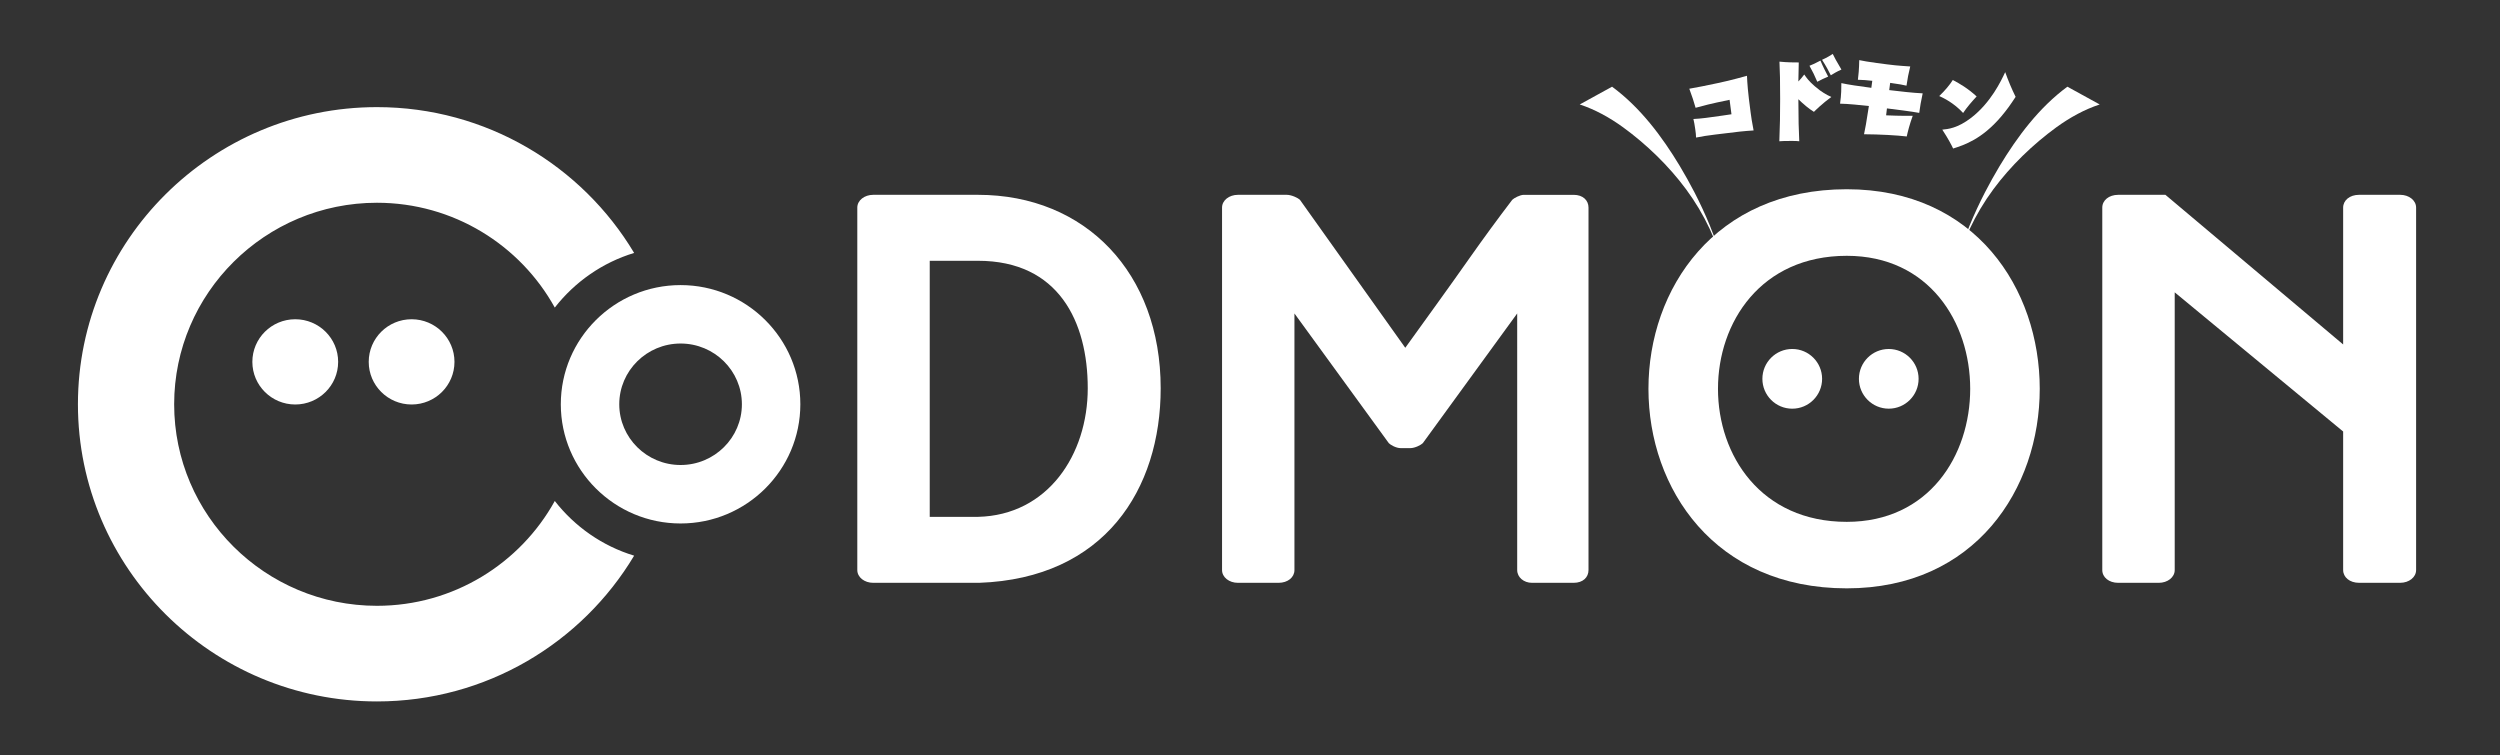
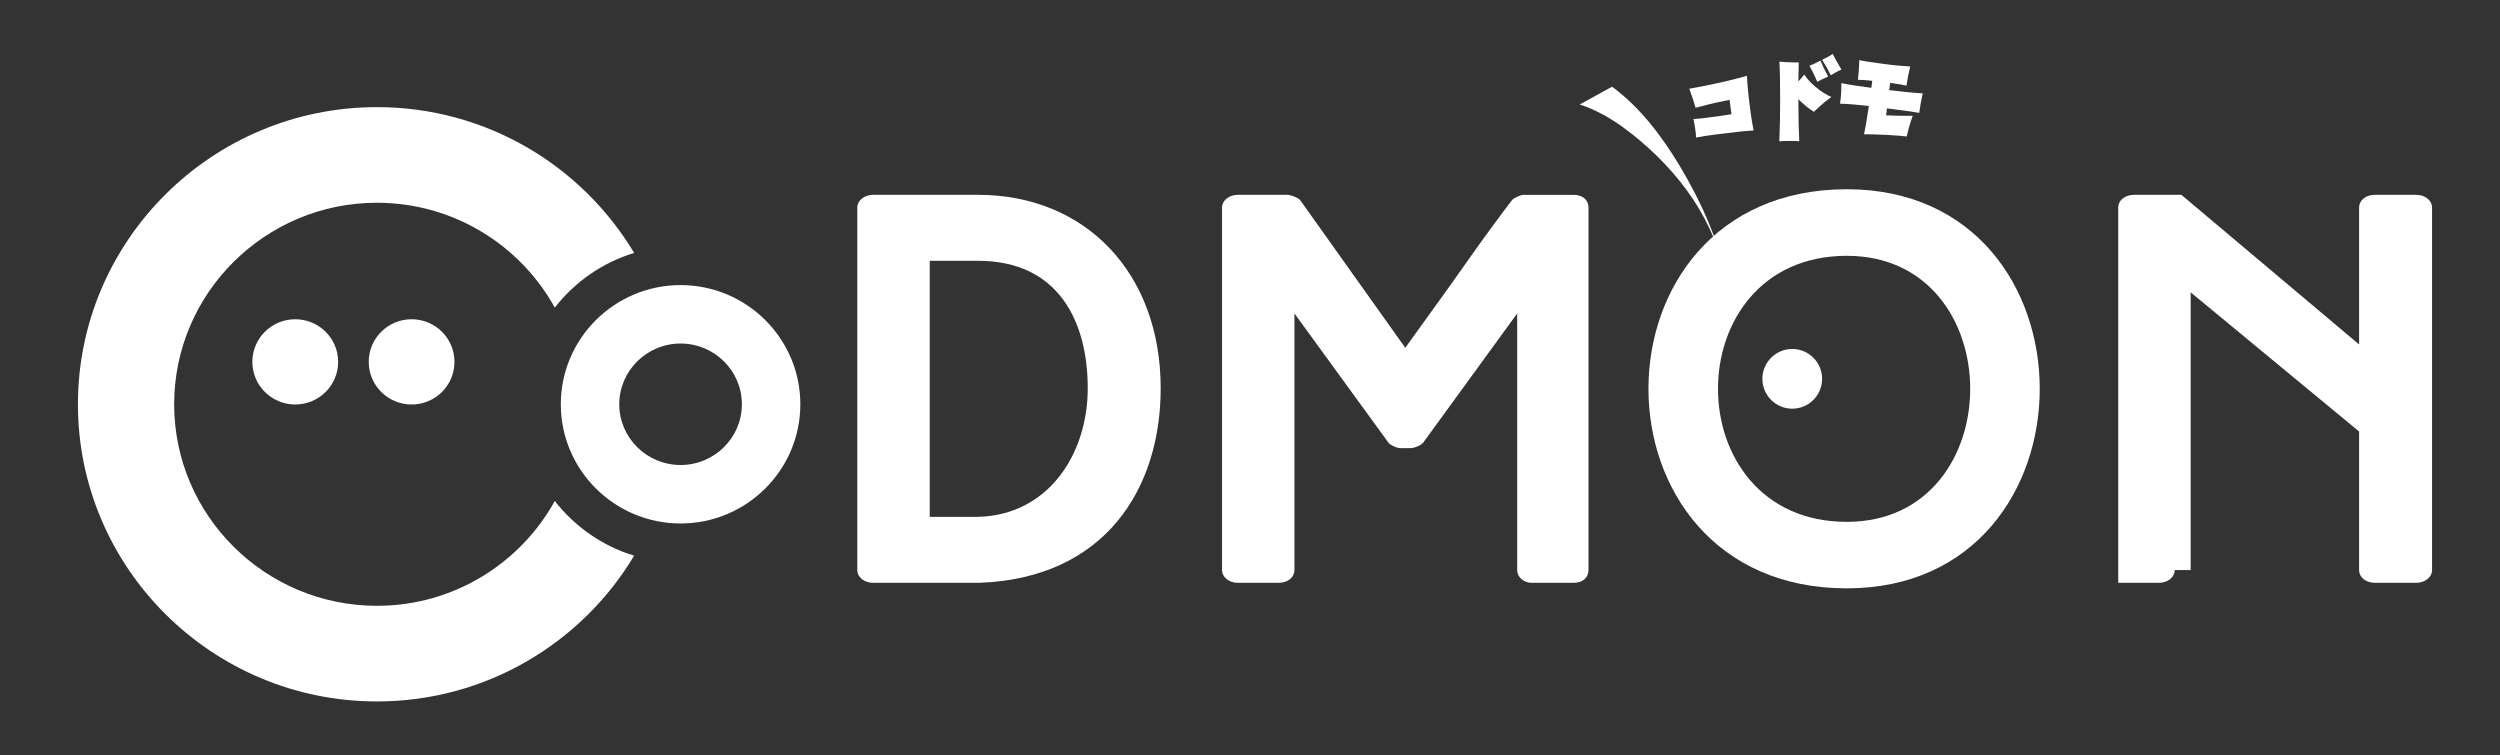
<svg xmlns="http://www.w3.org/2000/svg" version="1.1" id="レイヤー_1" x="0px" y="0px" width="139px" height="42px" viewBox="0 0 139 42" style="enable-background:new 0 0 139 42;" xml:space="preserve">
  <rect x="0" y="0" width="139" height="42" fill="#333333" stroke="none" />
  <g>
    <path style="fill-rule:evenodd;clip-rule:evenodd;fill:#FFFFFF;" d="M95.761,6.428c-0.735,0.107-1.19,0.17-1.608,0.188c0.042,0.182,0.068,0.315,0.103,0.567   c0.035,0.23,0.035,0.282,0.045,0.465c0.417-0.08,0.567-0.105,1.064-0.167c1.358-0.17,1.563-0.19,2.135-0.228   c-0.11-0.595-0.115-0.632-0.163-0.985c-0.165-1.235-0.183-1.607-0.205-2.055c-0.872,0.24-1.125,0.31-2.495,0.587l-0.712,0.133   c0.147,0.393,0.262,0.742,0.35,1.06c0.383-0.105,0.803-0.223,1.89-0.443l0.105,0.803L95.761,6.428z" />
    <path style="fill-rule:evenodd;clip-rule:evenodd;fill:#FFFFFF;" d="M99.989,4.53c0-0.213,0.01-0.608,0.022-1.058c-0.245,0-0.625,0-1.073-0.045   c0.027,0.688,0.038,0.945,0.038,2.077c0,0.783-0.01,1.565-0.045,2.35c0.172-0.012,0.28-0.018,0.688-0.018   c0.217,0,0.308,0.005,0.42,0.018c-0.033-0.8-0.045-1.02-0.05-2.337c0.265,0.257,0.555,0.513,0.865,0.702   c0.085-0.085,0.47-0.467,0.967-0.827c-0.292-0.14-0.515-0.248-0.927-0.603c-0.328-0.288-0.435-0.44-0.578-0.647   C100.164,4.34,100.146,4.362,99.989,4.53z M100.606,3.657c0.163,0.288,0.31,0.588,0.435,0.89c0.288-0.152,0.317-0.163,0.605-0.288   c-0.078-0.145-0.282-0.535-0.43-0.89C100.943,3.518,100.786,3.585,100.606,3.657z M101.306,3.325   c0.228,0.355,0.38,0.643,0.487,0.862c0.143-0.09,0.317-0.197,0.59-0.32c-0.272-0.453-0.402-0.7-0.482-0.868   C101.771,3.083,101.614,3.185,101.306,3.325z" />
    <path style="fill-rule:evenodd;clip-rule:evenodd;fill:#FFFFFF;" d="M104.914,6.027c0.438,0.053,1.39,0.173,1.795,0.25c0.032-0.275,0.11-0.712,0.192-1.087   c-0.558-0.025-1.228-0.107-1.86-0.18l0.052-0.402c0.493,0.067,0.718,0.11,0.908,0.155c0.05-0.36,0.12-0.723,0.208-1.068   c-0.7-0.045-0.913-0.063-1.862-0.192c-0.488-0.067-0.718-0.107-0.973-0.16c-0.008,0.495-0.045,0.872-0.075,1.092   c0.265,0.005,0.533,0.027,0.8,0.058l-0.053,0.39c-0.717-0.097-1.252-0.17-1.667-0.262c0,0.237,0.002,0.643-0.072,1.143   c0.438,0.005,1.155,0.082,1.603,0.13c-0.16,1.035-0.19,1.188-0.27,1.57c0.877,0.005,1.827,0.058,2.375,0.123   c0.047-0.228,0.165-0.695,0.333-1.15c-0.655,0.012-1.333-0.018-1.48-0.025L104.914,6.027z" />
-     <path style="fill-rule:evenodd;clip-rule:evenodd;fill:#FFFFFF;" d="M107.991,7.208c0.335,0.512,0.515,0.862,0.603,1.05c0.62-0.197,1.593-0.515,2.665-1.77   c0.34-0.405,0.503-0.637,0.81-1.103c-0.22-0.442-0.41-0.902-0.58-1.375c-0.225,0.483-0.793,1.688-1.883,2.533   C108.841,7.135,108.291,7.18,107.991,7.208z M107.821,5.34c0.54,0.238,0.975,0.563,1.328,0.942c0.22-0.33,0.48-0.625,0.752-0.92   c-0.502-0.46-0.933-0.705-1.325-0.915C108.401,4.728,108.128,5.05,107.821,5.34z" />
    <ellipse style="fill:#FFFFFF;" cx="22.885" cy="20.12" rx="2.384" ry="2.37" />
    <ellipse style="fill:#FFFFFF;" cx="16.416" cy="20.12" rx="2.385" ry="2.37" />
    <path style="fill:#FFFFFF;" d="M30.846,27.855c-1.918,3.47-5.63,5.828-9.888,5.828c-6.215,0-11.275-5.025-11.275-11.205   c0-6.178,5.06-11.205,11.275-11.205c4.257,0,7.97,2.357,9.888,5.828c1.11-1.42,2.64-2.5,4.412-3.038   c-2.9-4.85-8.225-8.107-14.3-8.107c-9.167,0-16.625,7.413-16.625,16.522S11.791,39,20.958,39c6.075,0,11.4-3.257,14.3-8.105   C33.486,30.357,31.956,29.277,30.846,27.855z" />
    <g>
      <path style="fill-rule:evenodd;clip-rule:evenodd;fill:#FFFFFF;" d="M51.693,28.737h2.683c3.875-0.092,6.103-3.45,6.103-7.15c0-3.697-1.618-7.087-6.103-7.087h-2.683V28.737z     M54.438,32.405h-5.887c-0.488,0-0.885-0.308-0.885-0.71V11.542c0-0.402,0.397-0.71,0.885-0.71h5.825    c5.98,0,10.158,4.345,10.158,10.755C64.534,27.197,61.423,32.157,54.438,32.405z" />
      <path style="fill-rule:evenodd;clip-rule:evenodd;fill:#FFFFFF;" d="M71.971,17.428v14.267c0,0.403-0.365,0.71-0.885,0.71h-2.257c-0.488,0-0.883-0.308-0.883-0.71V11.542    c0-0.402,0.395-0.71,0.883-0.71h2.715c0.275,0,0.643,0.185,0.732,0.277l5.857,8.228c1.22-1.695,2.408-3.328,3.598-5.022    c0.763-1.08,1.525-2.125,2.35-3.205c0.09-0.092,0.427-0.277,0.64-0.277h2.775c0.52,0,0.825,0.308,0.825,0.71v20.152    c0,0.403-0.305,0.71-0.825,0.71h-2.318c-0.457,0-0.822-0.308-0.822-0.71V17.428l-5.248,7.212c-0.09,0.092-0.427,0.277-0.703,0.277    h-0.517c-0.275,0-0.58-0.185-0.67-0.277L71.971,17.428z" />
      <path style="fill-rule:evenodd;clip-rule:evenodd;fill:#FFFFFF;" d="M102.681,14.223c-9.548,0-9.548,14.792,0,14.792C111.831,29.015,111.831,14.223,102.681,14.223z     M102.681,32.712c-14.703,0-14.703-22.19,0-22.19C116.986,10.522,116.986,32.712,102.681,32.712z" />
-       <path style="fill-rule:evenodd;clip-rule:evenodd;fill:#FFFFFF;" d="M120.914,31.695c0,0.403-0.395,0.71-0.885,0.71h-2.255c-0.52,0-0.887-0.308-0.887-0.71V11.542    c0-0.402,0.367-0.71,0.887-0.71h2.623l9.882,8.32v-7.61c0-0.402,0.365-0.71,0.883-0.71h2.29c0.488,0,0.883,0.308,0.883,0.71    v20.152c0,0.403-0.395,0.71-0.883,0.71h-2.29c-0.518,0-0.883-0.308-0.883-0.71v-7.702l-9.365-7.738V31.695z" />
+       <path style="fill-rule:evenodd;clip-rule:evenodd;fill:#FFFFFF;" d="M120.914,31.695c0,0.403-0.395,0.71-0.885,0.71h-2.255V11.542    c0-0.402,0.367-0.71,0.887-0.71h2.623l9.882,8.32v-7.61c0-0.402,0.365-0.71,0.883-0.71h2.29c0.488,0,0.883,0.308,0.883,0.71    v20.152c0,0.403-0.395,0.71-0.883,0.71h-2.29c-0.518,0-0.883-0.308-0.883-0.71v-7.702l-9.365-7.738V31.695z" />
    </g>
    <circle style="fill-rule:evenodd;clip-rule:evenodd;fill:#FFFFFF;" cx="99.649" cy="21.063" r="1.66" />
-     <circle style="fill-rule:evenodd;clip-rule:evenodd;fill:#FFFFFF;" cx="105.015" cy="21.063" r="1.659" />
    <path style="fill:#FFFFFF;" d="M89.631,4.82c1.568,1.153,2.783,2.775,3.77,4.417c0.285,0.475,0.553,0.96,0.808,1.45   c0.315,0.61,0.605,1.235,0.865,1.868c0.342,0.835,0.627,1.71,0.847,2.58c-0.417-1.655-1.152-3.228-2.172-4.607   c-0.958-1.297-2.195-2.497-3.505-3.45c-0.375-0.272-0.768-0.522-1.178-0.74c-0.395-0.21-0.808-0.39-1.232-0.53" />
-     <path style="fill:#FFFFFF;" d="M114.946,4.82c-1.567,1.153-2.782,2.775-3.77,4.417c-0.285,0.475-0.553,0.96-0.808,1.45   c-0.315,0.61-0.605,1.235-0.865,1.868c-0.342,0.835-0.627,1.71-0.848,2.58c0.418-1.655,1.153-3.228,2.173-4.607   c0.958-1.297,2.195-2.497,3.505-3.45c0.375-0.272,0.768-0.522,1.178-0.74c0.395-0.21,0.807-0.39,1.232-0.53" />
    <path style="fill:#FFFFFF;" d="M37.841,29.105c-3.672,0-6.66-2.973-6.66-6.627s2.987-6.627,6.66-6.627c3.671,0,6.658,2.973,6.658,6.627   S41.512,29.105,37.841,29.105z M37.841,19.1c-1.88,0-3.41,1.515-3.41,3.377s1.53,3.377,3.41,3.377c1.879,0,3.408-1.515,3.408-3.377   S39.72,19.1,37.841,19.1z" />
  </g>
</svg>